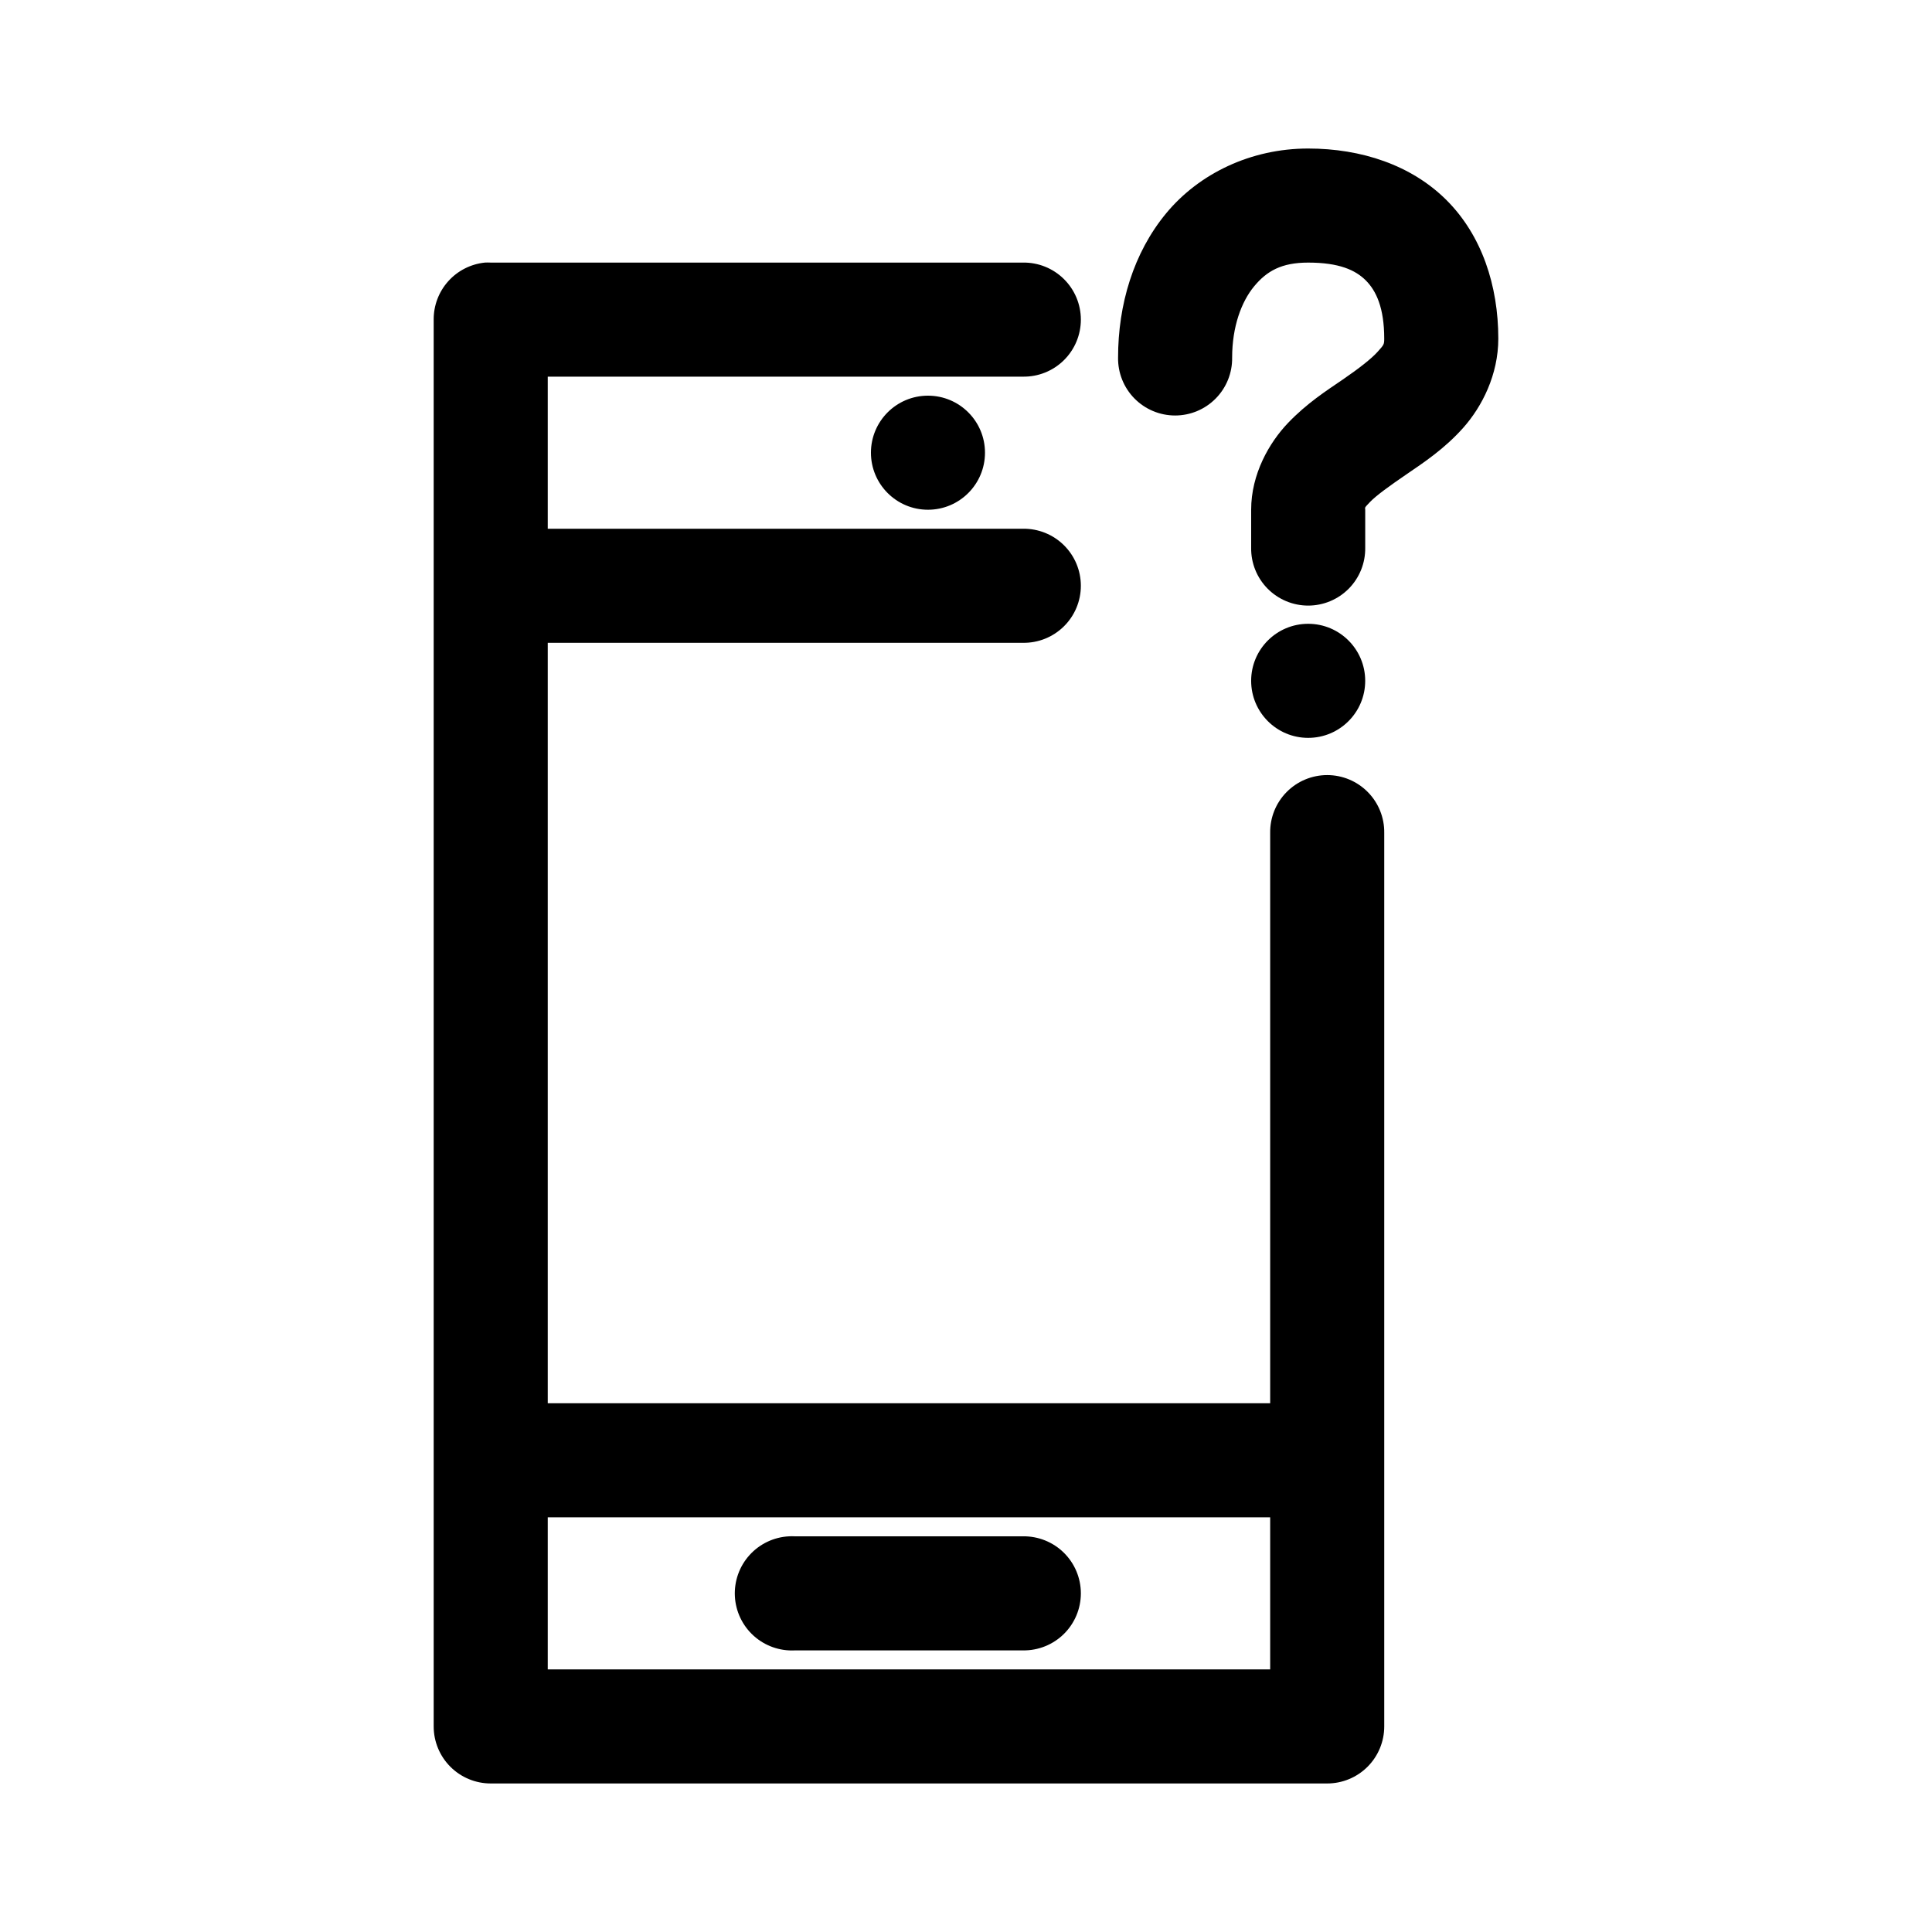
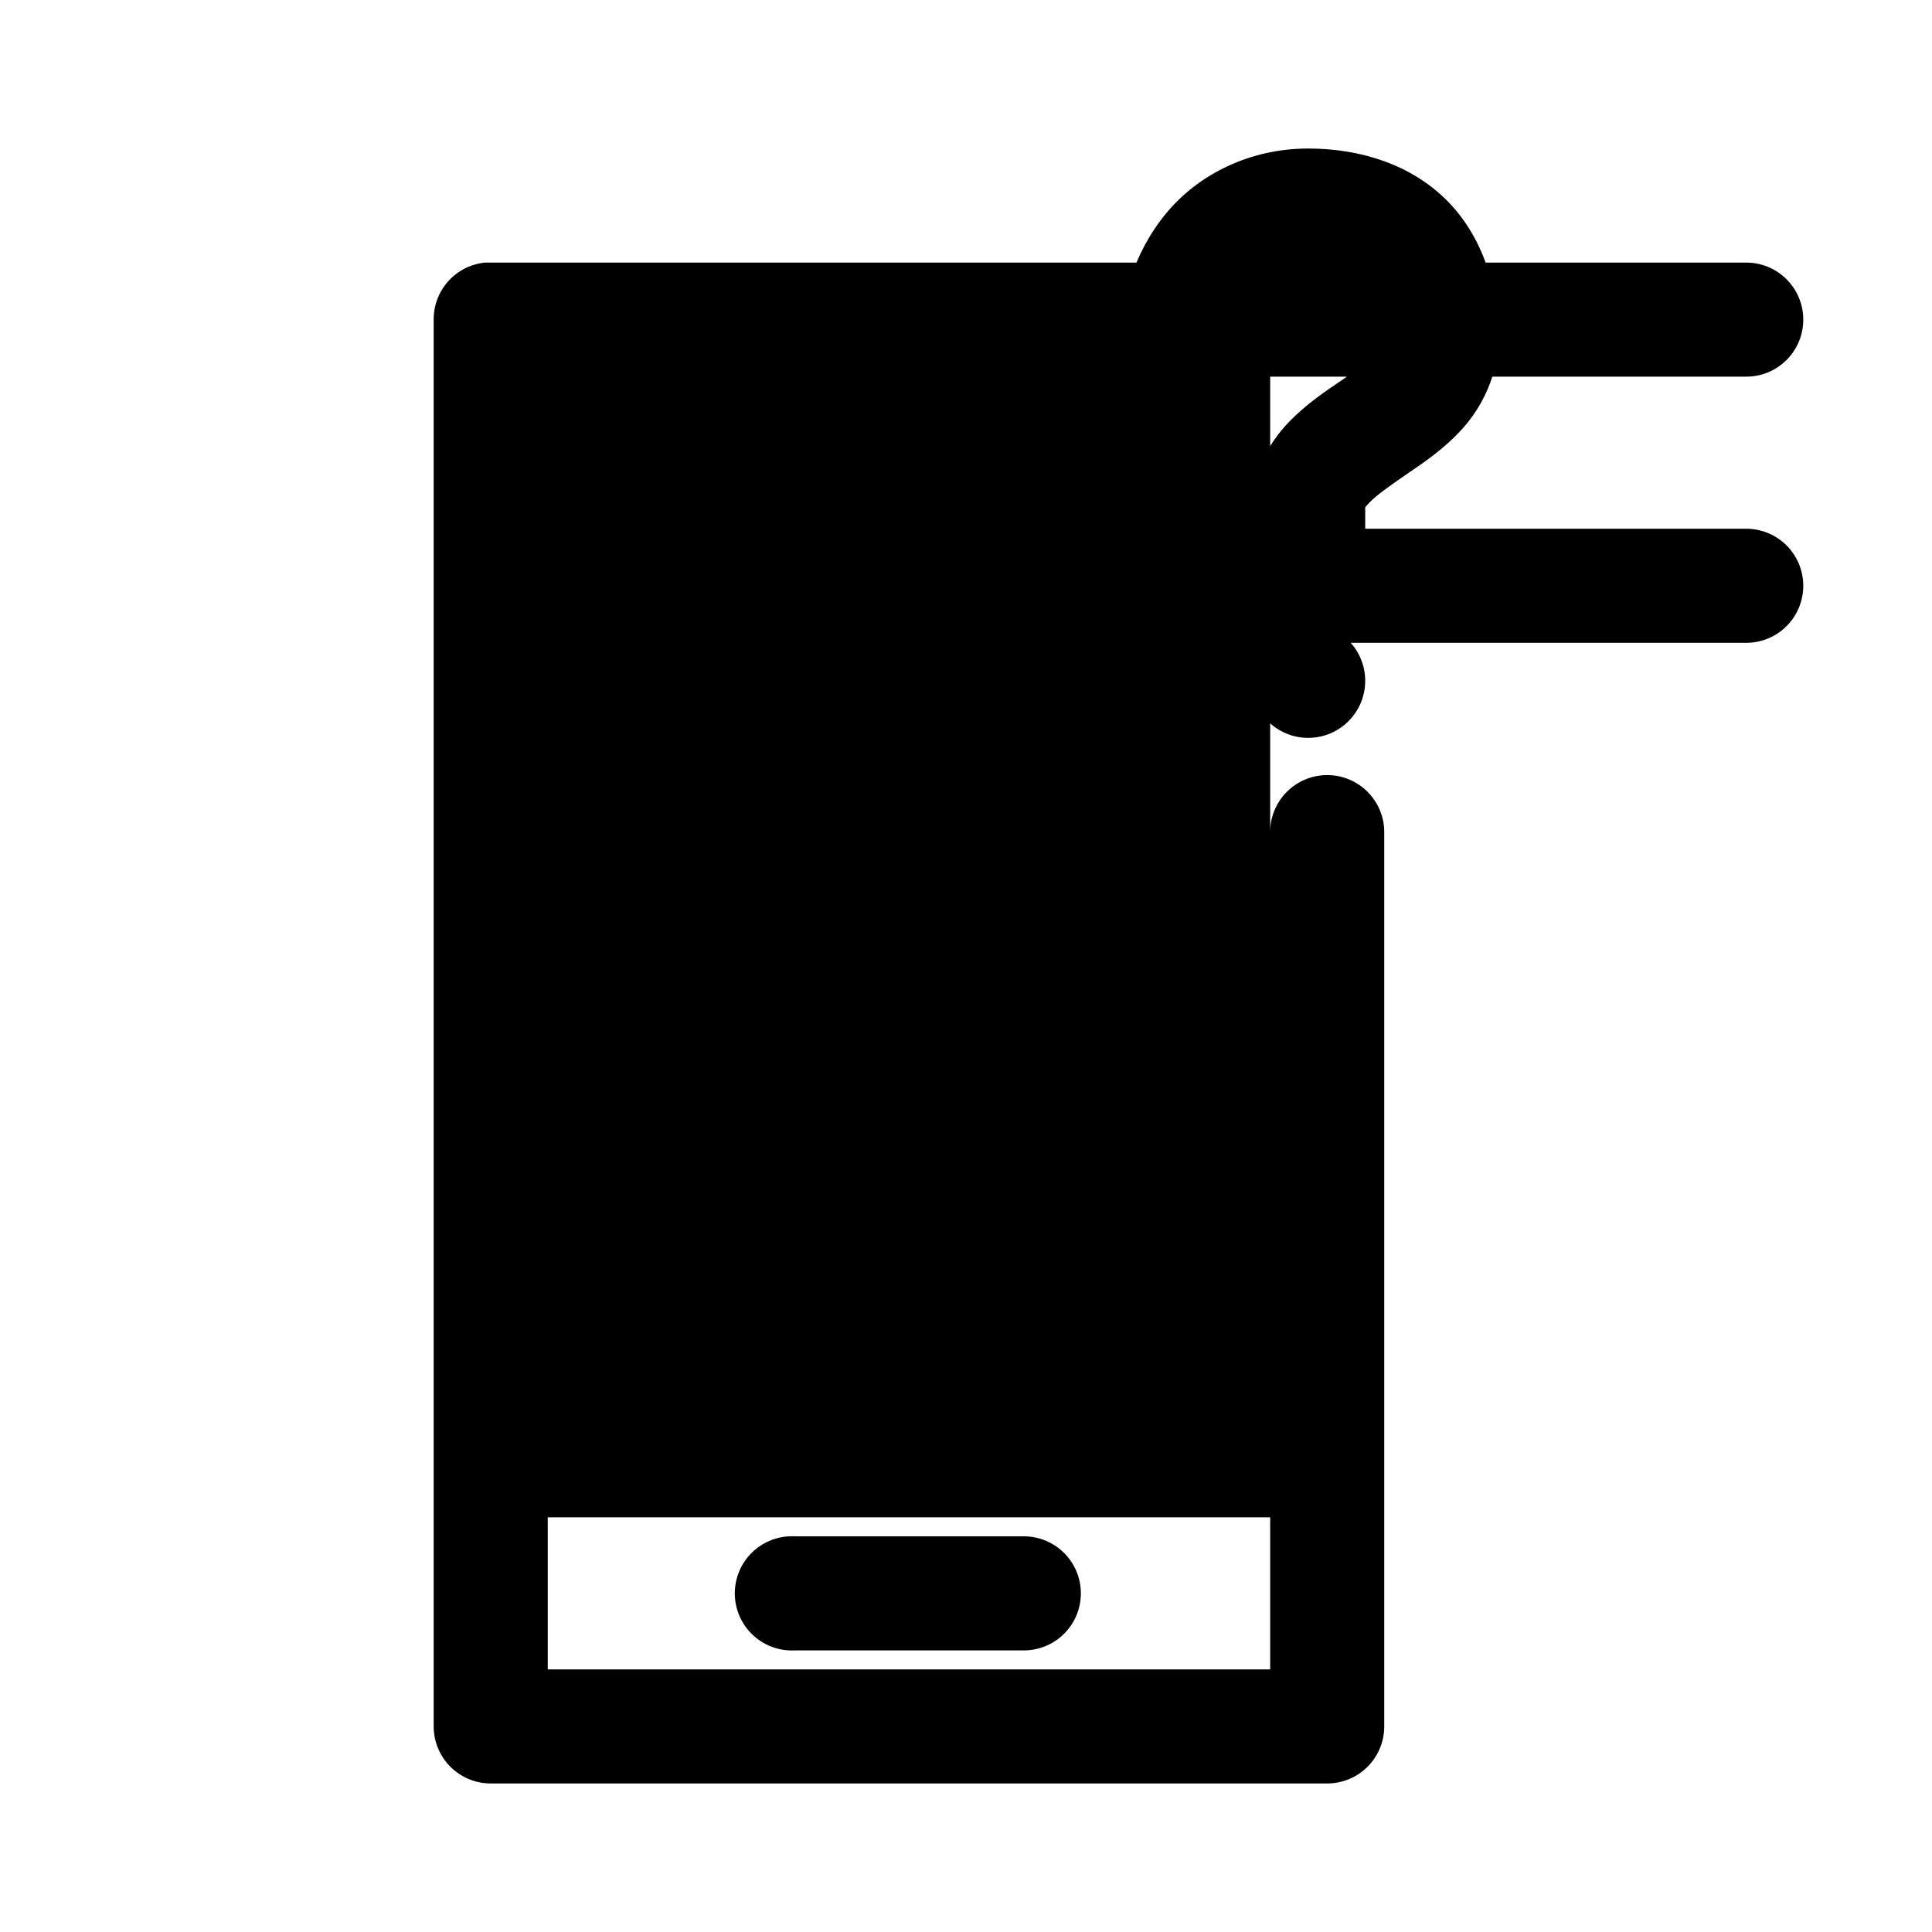
<svg xmlns="http://www.w3.org/2000/svg" fill="#000000" width="800px" height="800px" version="1.1" viewBox="144 144 512 512">
-   <path d="m490.68 183.36c-15.215 0-28.934 6.656-37.629 17.16-8.691 10.508-12.75 24.188-12.75 38.262-0.059 4.043 1.508 7.945 4.348 10.824 2.844 2.883 6.719 4.504 10.766 4.504s7.922-1.621 10.762-4.504c2.844-2.879 4.41-6.781 4.352-10.824 0-8.188 2.449-14.812 5.824-18.895 3.379-4.082 7.281-6.297 14.328-6.297 8.188 0 12.523 1.973 15.273 4.723 2.746 2.75 4.879 7.242 4.879 15.43 0 1.574-0.105 1.637-1.73 3.461-1.625 1.828-4.965 4.445-9.289 7.402-4.328 2.957-9.508 6.281-14.484 11.492-4.981 5.211-9.762 13.539-9.762 22.988v10.074c-0.059 4.047 1.508 7.945 4.352 10.828 2.84 2.879 6.715 4.5 10.762 4.5s7.922-1.621 10.766-4.5c2.84-2.883 4.406-6.781 4.348-10.828v-10.074c0-0.664-0.371-0.34 1.262-2.047 1.633-1.711 5.269-4.332 9.762-7.402 4.488-3.066 9.969-6.676 14.957-12.277 4.984-5.606 9.289-14.062 9.289-23.617 0-14.074-4.379-27.363-13.699-36.684-9.32-9.32-22.609-13.699-36.684-13.699zm-218.21 30.23c-3.731 0.391-7.184 2.152-9.684 4.945-2.504 2.793-3.879 6.418-3.856 10.168v372.82c0 4.008 1.59 7.852 4.426 10.688 2.836 2.832 6.68 4.426 10.688 4.426h221.68c4.008 0 7.852-1.594 10.688-4.426 2.832-2.836 4.426-6.68 4.426-10.688v-236.79c0.059-4.043-1.508-7.945-4.352-10.824-2.84-2.883-6.715-4.504-10.762-4.504s-7.922 1.621-10.766 4.504c-2.84 2.879-4.406 6.781-4.348 10.824v151.14h-191.45v-201.52h125.95c4.047 0.055 7.945-1.512 10.824-4.352 2.883-2.84 4.504-6.719 4.504-10.762 0-4.047-1.621-7.926-4.504-10.766-2.879-2.84-6.777-4.406-10.824-4.352h-125.95v-40.305h125.95c4.047 0.059 7.945-1.508 10.824-4.348 2.883-2.844 4.504-6.719 4.504-10.766s-1.621-7.922-4.504-10.762c-2.879-2.844-6.777-4.41-10.824-4.352h-141.07c-0.523-0.027-1.051-0.027-1.574 0zm117.45 35.266c-8.348 0-15.113 6.766-15.113 15.113s6.766 15.117 15.113 15.117 15.113-6.769 15.113-15.117-6.766-15.113-15.113-15.113zm100.76 60.457c-8.348 0-15.113 6.766-15.113 15.113 0 8.348 6.766 15.117 15.113 15.117s15.113-6.769 15.113-15.117c0-8.348-6.766-15.113-15.113-15.113zm-201.52 236.79h191.45v40.305h-191.45zm63.922 5.039c-4.012 0.207-7.773 2-10.461 4.984-2.688 2.981-4.078 6.91-3.871 10.918 0.211 4.008 2.004 7.769 4.984 10.457 2.984 2.688 6.914 4.078 10.922 3.871h60.457c4.047 0.055 7.945-1.512 10.824-4.352 2.883-2.84 4.504-6.719 4.504-10.766 0-4.043-1.621-7.922-4.504-10.762-2.879-2.84-6.777-4.406-10.824-4.352h-60.457c-0.523-0.027-1.051-0.027-1.574 0z" />
+   <path d="m490.68 183.36c-15.215 0-28.934 6.656-37.629 17.16-8.691 10.508-12.75 24.188-12.75 38.262-0.059 4.043 1.508 7.945 4.348 10.824 2.844 2.883 6.719 4.504 10.766 4.504s7.922-1.621 10.762-4.504c2.844-2.879 4.41-6.781 4.352-10.824 0-8.188 2.449-14.812 5.824-18.895 3.379-4.082 7.281-6.297 14.328-6.297 8.188 0 12.523 1.973 15.273 4.723 2.746 2.75 4.879 7.242 4.879 15.43 0 1.574-0.105 1.637-1.73 3.461-1.625 1.828-4.965 4.445-9.289 7.402-4.328 2.957-9.508 6.281-14.484 11.492-4.981 5.211-9.762 13.539-9.762 22.988v10.074c-0.059 4.047 1.508 7.945 4.352 10.828 2.84 2.879 6.715 4.5 10.762 4.5s7.922-1.621 10.766-4.5c2.84-2.883 4.406-6.781 4.348-10.828v-10.074c0-0.664-0.371-0.34 1.262-2.047 1.633-1.711 5.269-4.332 9.762-7.402 4.488-3.066 9.969-6.676 14.957-12.277 4.984-5.606 9.289-14.062 9.289-23.617 0-14.074-4.379-27.363-13.699-36.684-9.32-9.32-22.609-13.699-36.684-13.699zm-218.21 30.23c-3.731 0.391-7.184 2.152-9.684 4.945-2.504 2.793-3.879 6.418-3.856 10.168v372.82c0 4.008 1.59 7.852 4.426 10.688 2.836 2.832 6.68 4.426 10.688 4.426h221.68c4.008 0 7.852-1.594 10.688-4.426 2.832-2.836 4.426-6.68 4.426-10.688v-236.79c0.059-4.043-1.508-7.945-4.352-10.824-2.84-2.883-6.715-4.504-10.762-4.504s-7.922 1.621-10.766 4.504c-2.84 2.879-4.406 6.781-4.348 10.824v151.14v-201.52h125.95c4.047 0.055 7.945-1.512 10.824-4.352 2.883-2.84 4.504-6.719 4.504-10.762 0-4.047-1.621-7.926-4.504-10.766-2.879-2.84-6.777-4.406-10.824-4.352h-125.95v-40.305h125.95c4.047 0.059 7.945-1.508 10.824-4.348 2.883-2.844 4.504-6.719 4.504-10.766s-1.621-7.922-4.504-10.762c-2.879-2.844-6.777-4.41-10.824-4.352h-141.07c-0.523-0.027-1.051-0.027-1.574 0zm117.45 35.266c-8.348 0-15.113 6.766-15.113 15.113s6.766 15.117 15.113 15.117 15.113-6.769 15.113-15.117-6.766-15.113-15.113-15.113zm100.76 60.457c-8.348 0-15.113 6.766-15.113 15.113 0 8.348 6.766 15.117 15.113 15.117s15.113-6.769 15.113-15.117c0-8.348-6.766-15.113-15.113-15.113zm-201.52 236.79h191.45v40.305h-191.45zm63.922 5.039c-4.012 0.207-7.773 2-10.461 4.984-2.688 2.981-4.078 6.91-3.871 10.918 0.211 4.008 2.004 7.769 4.984 10.457 2.984 2.688 6.914 4.078 10.922 3.871h60.457c4.047 0.055 7.945-1.512 10.824-4.352 2.883-2.84 4.504-6.719 4.504-10.766 0-4.043-1.621-7.922-4.504-10.762-2.879-2.84-6.777-4.406-10.824-4.352h-60.457c-0.523-0.027-1.051-0.027-1.574 0z" />
</svg>